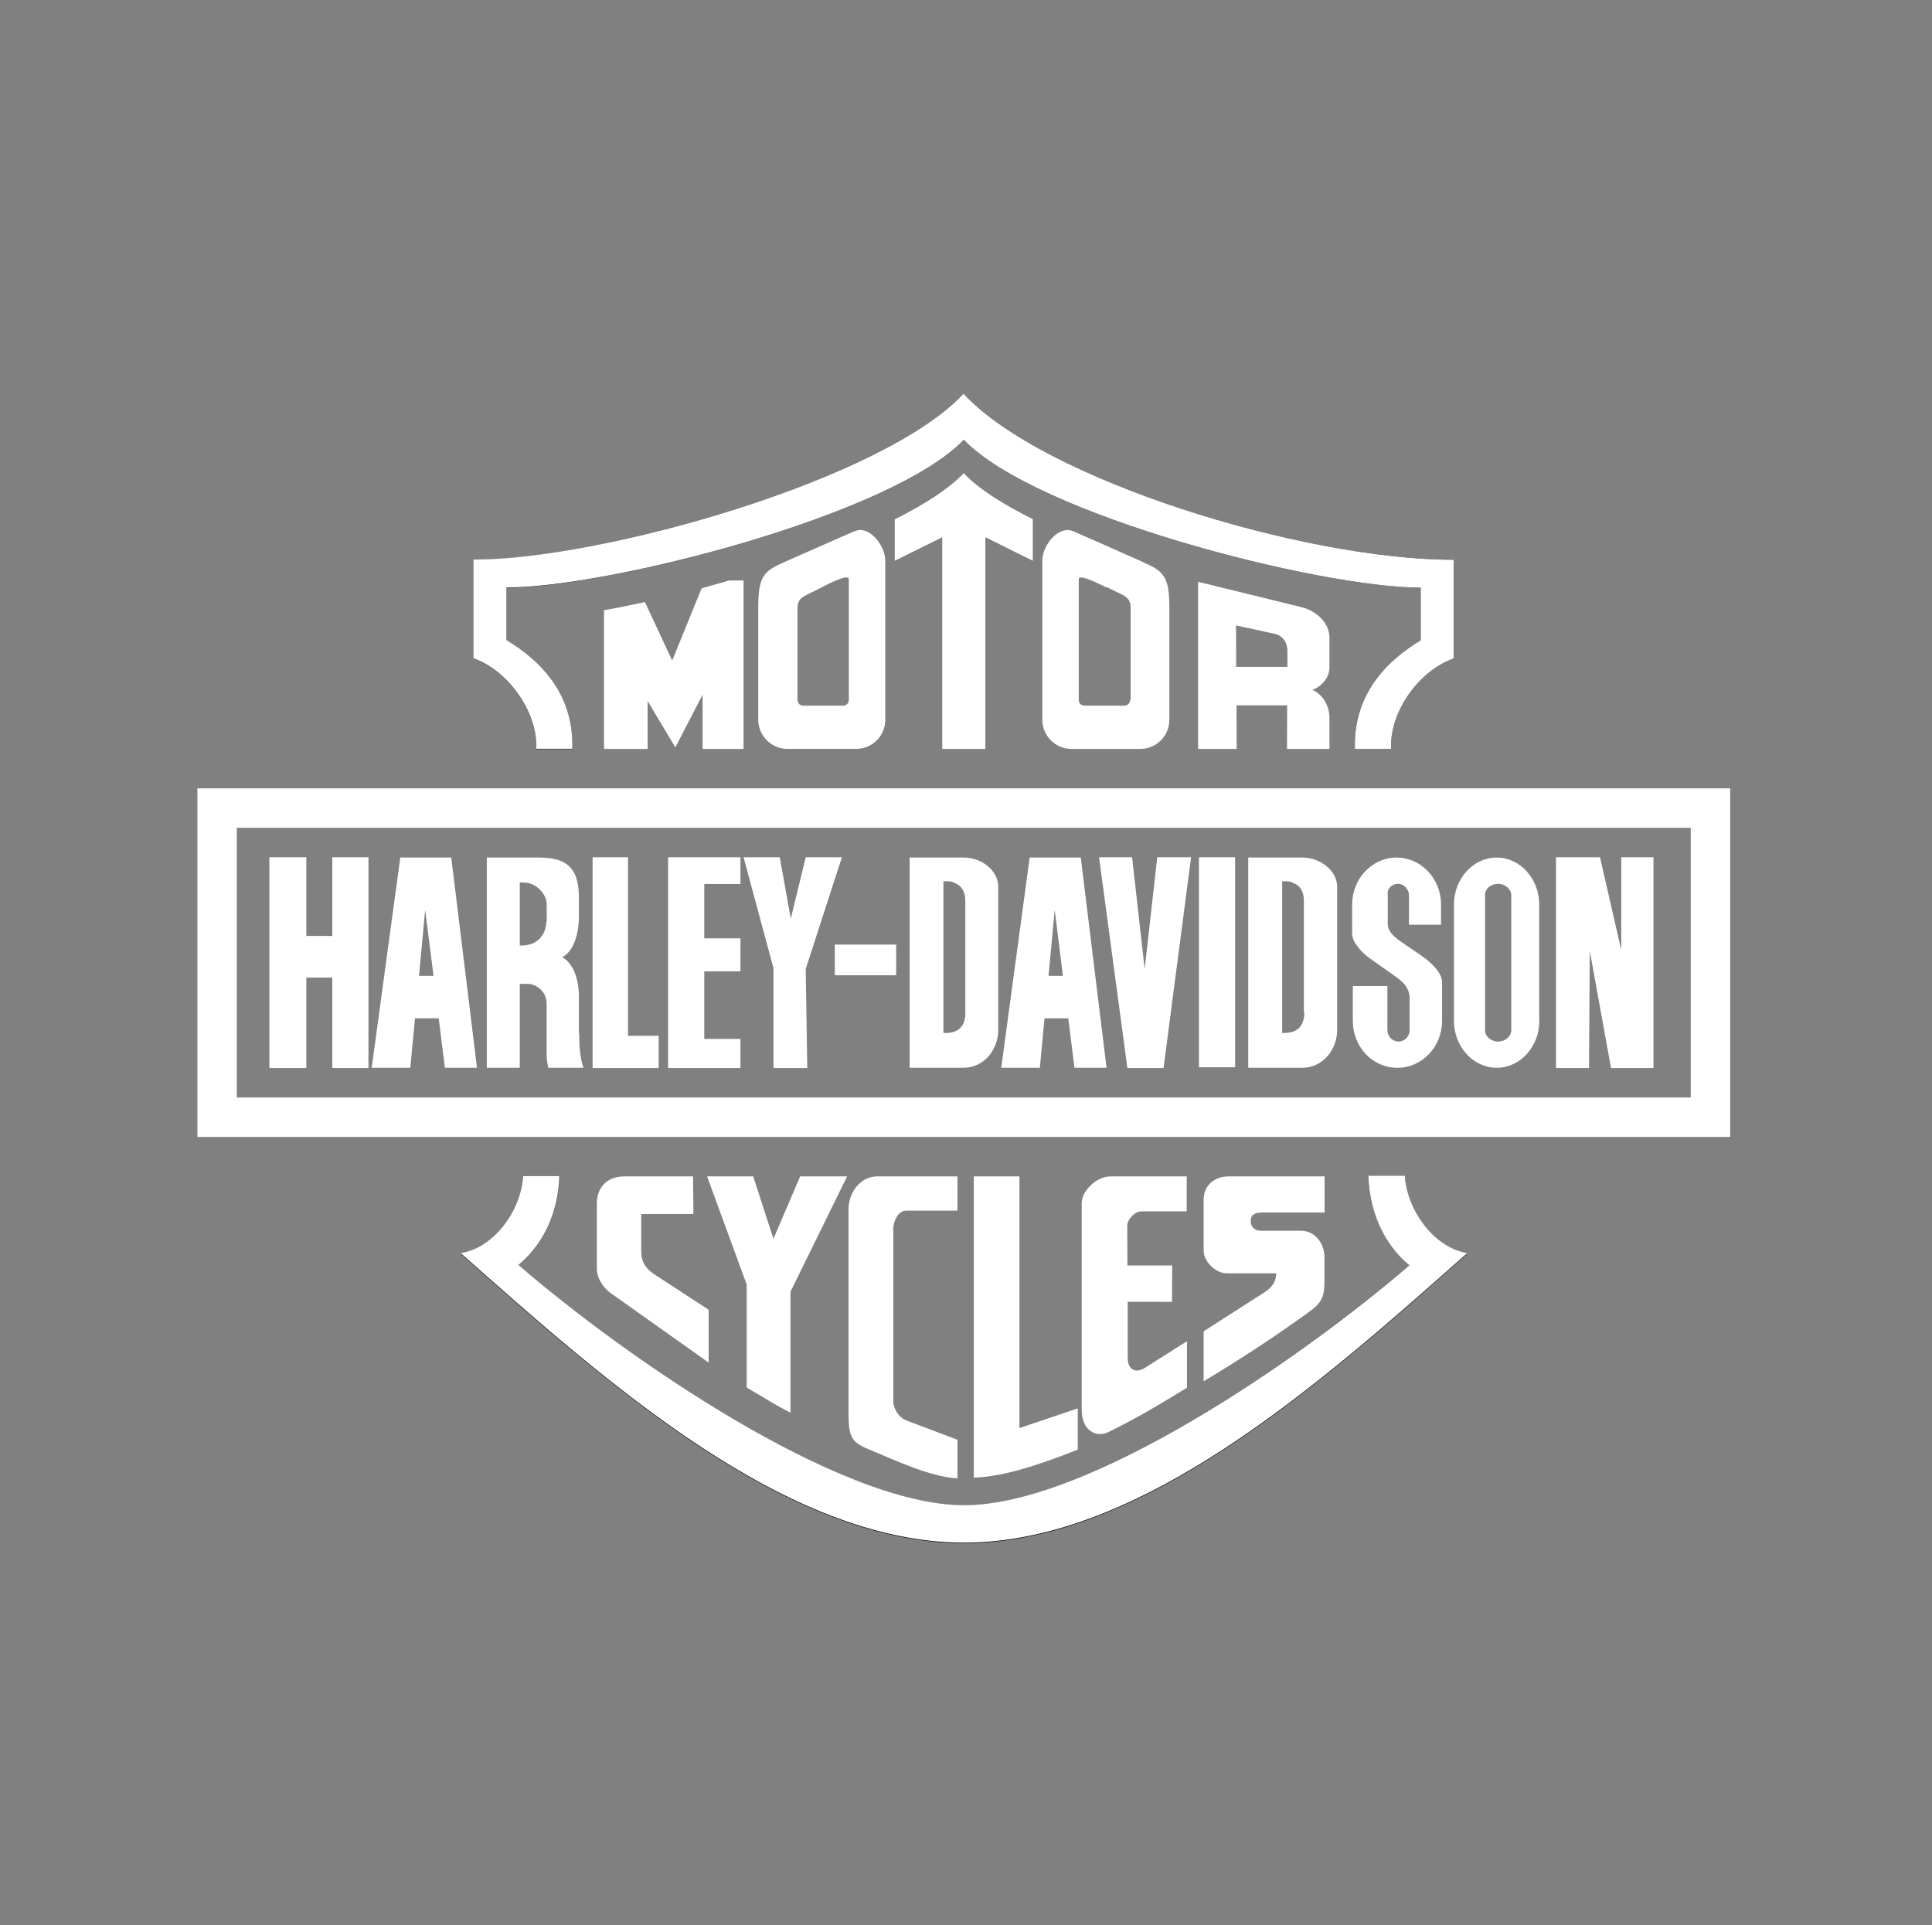
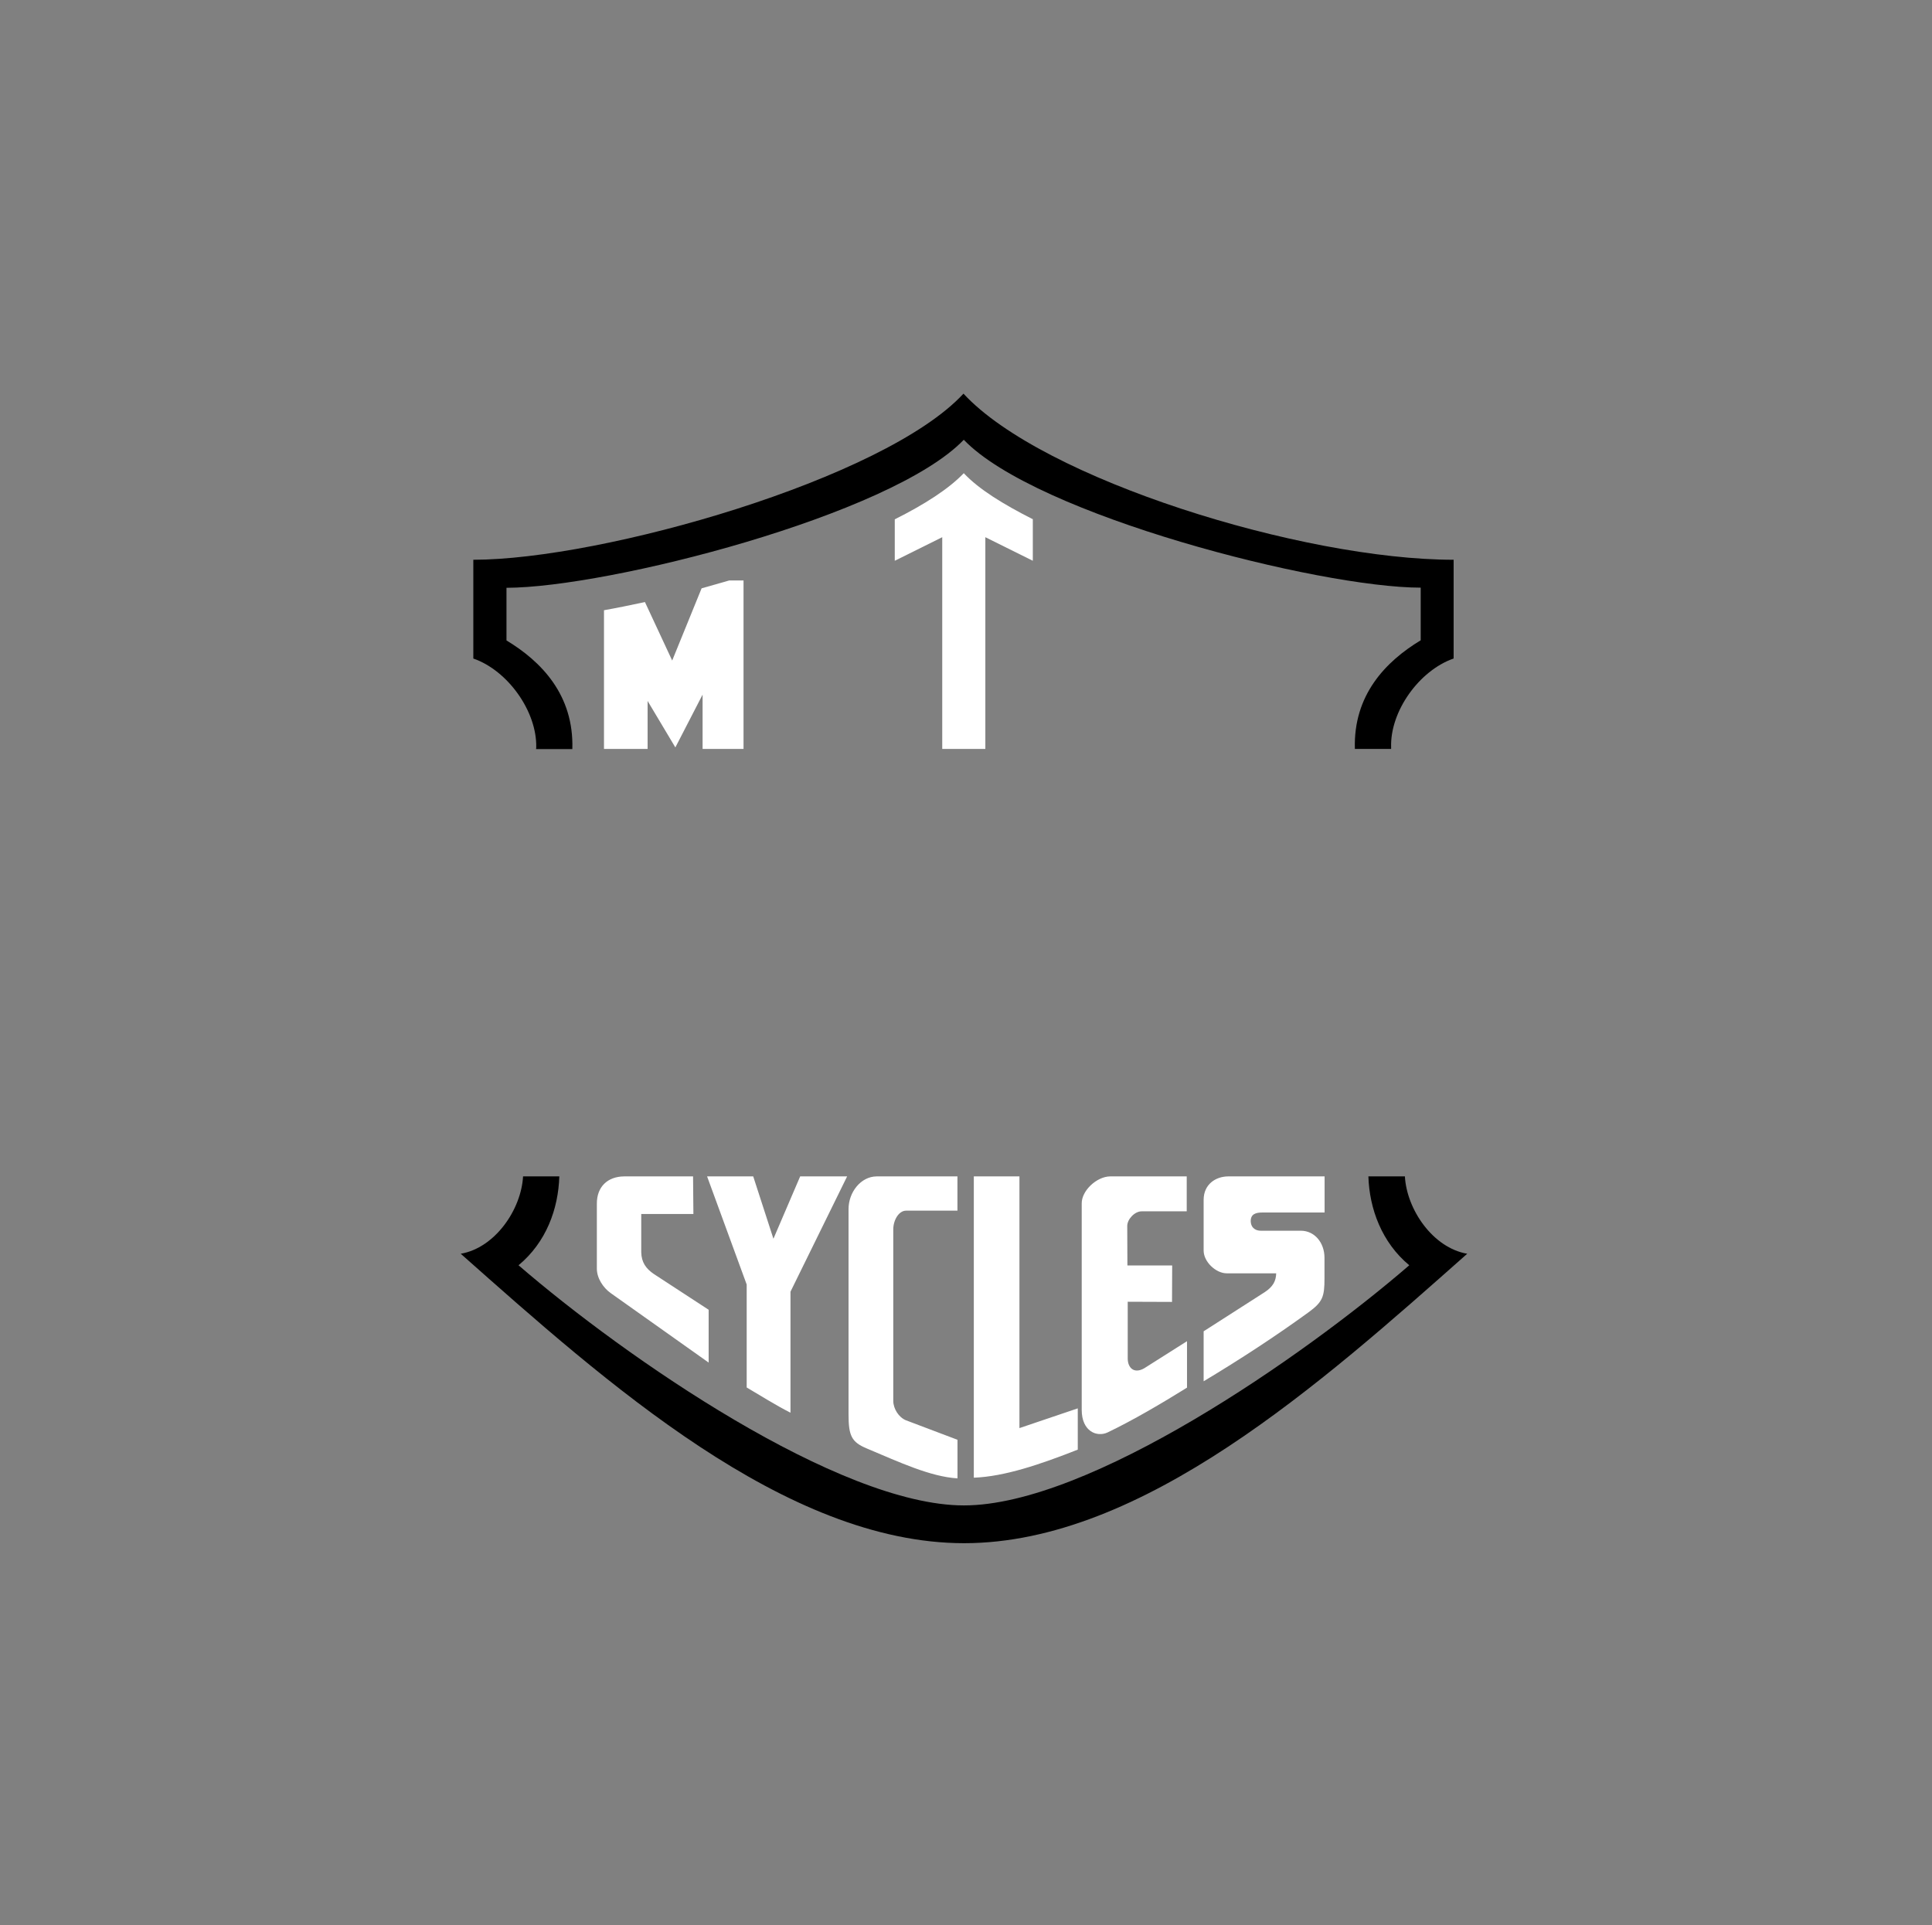
<svg xmlns="http://www.w3.org/2000/svg" width="283" height="282" viewBox="0 0 283 282" fill="none">
  <rect x="0" y="0" width="283" height="282" fill="#808080" stroke="none" />
-   <path d="M39.458 125.579H44.873V137.098H48.674V125.579H53.973V156.451H48.674V143.204H44.873V156.451H39.458V125.579ZM66.1 125.618H58.634L54.447 156.412H60.102L60.787 149.169H64.262L65.169 156.412H69.869L66.1 125.618ZM62.426 142.949H61.373L62.28 133.28L62.426 134.455L63.503 142.949H62.426V142.949ZM84.8 151.394V146.032C84.8 143.537 84.042 141.161 82.352 140.206C84.141 139.348 84.8 136.46 84.8 134.357V131.443C84.8 126.792 82.621 125.617 78.925 125.617H71.311V156.411H76.136V144.124H77.189C77.481 144.124 77.764 144.124 78.11 144.272C79.163 144.617 80.069 145.654 80.069 146.986V154.624C80.069 155.2 80.184 155.776 80.298 156.412H85.463C84.946 154.953 84.844 153.111 84.844 151.394H84.8ZM80.003 135.067C80.003 136.461 79.243 137.637 78.067 138.178C77.573 138.39 77.04 138.498 76.502 138.497H76.136V129.268H76.625C77.139 129.268 77.661 129.385 78.123 129.61C79.251 130.186 80.081 131.338 80.081 132.49V135.067H80.003ZM86.804 125.579H91.988V151.728H96.481V156.451H86.804V125.579ZM97.863 125.579H108.46V129.495H103.162V137.444H108.46V142.282H103.162V152.189H108.46V156.451H97.863V125.579ZM108.922 125.579H114.22L115.834 134.564L118.022 125.579H123.321L118.022 141.937L118.251 156.451H113.299V141.821L108.922 125.579ZM122.283 138.365H131.27V142.857H122.283V138.365ZM141.079 125.618H133.245V156.412H141.079C144.311 156.412 146.221 153.573 146.221 150.906V129.878C146.221 127.537 143.826 125.579 141.062 125.618H141.079V125.618ZM141.422 148.272C141.422 149.764 140.884 150.72 139.809 151.112C139.465 151.259 139.049 151.309 138.561 151.309H138.193V129.093H138.633C139.074 129.093 139.44 129.093 139.785 129.324C140.814 129.669 141.398 130.591 141.398 131.942V148.238L141.422 148.272ZM158.313 125.618H150.824L146.664 156.412H152.317L153.004 149.169H156.482L157.387 156.412H162.087L158.313 125.618ZM154.64 142.949H153.589L154.493 133.28L154.64 134.455L155.693 142.949H154.64V142.949ZM160.991 125.579H165.829L167.672 141.937L169.514 125.579H174.469L170.437 156.451H165.138L160.991 125.579ZM175.62 125.579H180.92V156.336H175.62V125.579ZM225.464 149.535V132.496C225.464 128.727 222.67 125.617 219.243 125.617C215.792 125.617 212.976 128.7 212.976 132.496V149.536C212.976 153.327 215.792 156.413 219.243 156.413C222.671 156.413 225.484 153.327 225.484 149.536H225.464V149.535ZM221.372 150.879C221.372 151.812 220.516 152.57 219.438 152.57C218.385 152.57 217.53 151.812 217.53 150.879V131.151C217.505 130.186 218.358 129.495 219.395 129.462H219.414C220.492 129.462 221.372 130.268 221.372 131.151V150.879V150.879ZM190.722 125.618H182.84V156.412H190.722C193.93 156.412 195.866 153.573 195.866 150.906V129.878C195.866 127.537 193.361 125.579 190.711 125.618H190.722ZM191.066 148.272C191.066 149.764 190.502 150.72 189.426 151.112C189.015 151.246 188.585 151.312 188.153 151.309H187.811V129.093H188.226C188.692 129.093 189.033 129.093 189.378 129.324C190.431 129.669 190.991 130.591 190.991 131.942V148.238L191.066 148.272ZM204.774 129.462C205.658 129.462 206.386 130.268 206.386 131.151V135.459H211.086V132.497C211.086 128.702 208.146 125.618 204.575 125.618C200.999 125.618 198.064 128.702 198.064 132.497V136.732C198.064 138.114 199.563 139.612 200.715 140.43L204.412 143.046C205.218 143.622 206.484 144.545 206.484 146.229V150.878C206.484 151.811 205.75 152.569 204.869 152.569C203.962 152.569 203.226 151.811 203.226 150.878V144.443H198.162V149.535C198.162 153.338 201.042 156.447 204.728 156.413C208.303 156.413 211.238 153.328 211.238 149.535V143.855C211.238 142.534 209.673 141.014 208.377 140.108L205.267 137.977C204.385 137.367 203.283 136.511 203.283 135.409V131.15C203.134 130.185 203.845 129.494 204.766 129.461H204.774V129.462ZM227.92 125.579H234.371L237.48 139.172V125.579H242.204V156.451H235.983L232.872 139.287L232.758 156.451H227.92V125.579Z" fill="white" />
-   <path d="M141.176 115.482H28.914V166.546H253.438V115.482H141.176ZM247.661 160.768H34.691V121.26H247.662V160.768H247.661Z" fill="white" />
  <path d="M141.176 64.419C151.776 75.478 193.245 86.076 208.106 86.082V93.793C202.992 96.879 198.219 101.798 198.463 109.706H203.773V109.46C203.604 104.173 207.912 98.2 212.928 96.461V81.996C190.751 81.996 152.685 70.197 141.13 57.662C129.576 70.195 88.207 81.996 69.332 81.996V96.464C74.351 98.192 78.663 104.182 78.548 109.481L78.523 109.726H83.835C84.081 101.819 79.307 96.899 74.19 93.814V86.103C89.158 86.066 130.578 75.468 141.176 64.419V64.419ZM200.442 172.324C200.587 177.048 202.399 182.001 206.431 185.341C190.813 198.83 159.505 220.519 141.194 220.519C122.909 220.519 91.574 198.83 75.956 185.341C80.019 181.964 81.782 177.093 81.929 172.318H76.619C76.35 177.19 72.507 182.797 67.487 183.653C88.784 202.545 115.064 226.045 141.213 226.053C167.356 226.053 193.624 202.526 214.919 183.653C209.903 182.797 206.06 177.192 205.789 172.318H200.44V172.324H200.442Z" fill="black" />
-   <path d="M141.177 64.419C151.776 75.478 193.246 86.076 208.106 86.082V93.793C202.992 96.879 198.22 101.798 198.463 109.706H203.774V109.46C203.604 104.173 207.913 98.2 212.928 96.461V81.996C190.752 81.996 152.685 70.197 141.131 57.662C129.577 70.195 88.207 81.996 69.332 81.969V96.436C74.351 98.164 78.663 104.154 78.548 109.435L78.524 109.68H83.835C84.081 101.773 79.307 96.853 74.19 93.769V86.058C89.159 86.066 130.579 75.468 141.177 64.419V64.419Z" fill="white" />
-   <path d="M200.442 172.324C200.587 177.048 202.399 182 206.431 185.348C190.813 198.836 159.505 220.526 141.194 220.483C122.909 220.483 91.574 198.794 75.956 185.305C80.019 181.927 81.782 177.056 81.929 172.282H76.619C76.35 177.154 72.507 182.76 67.487 183.571C88.784 202.463 115.064 225.964 141.213 225.971C167.356 225.971 193.624 202.446 214.919 183.571C209.903 182.715 206.06 177.11 205.789 172.238H200.44V172.324H200.442ZM125.118 77.833L120.59 79.817L114.862 82.351C111.9 83.648 111.068 84.407 111.068 88.936V105.459C111.068 107.763 113.027 109.722 115.331 109.695H125.418C127.769 109.695 129.676 107.785 129.676 105.459V82.132C129.672 79.845 127.238 76.85 125.163 77.834H125.118V77.833ZM124.335 102.533C124.336 102.643 124.315 102.752 124.274 102.853C124.232 102.955 124.171 103.047 124.093 103.125C124.016 103.203 123.923 103.264 123.822 103.306C123.72 103.347 123.612 103.368 123.502 103.367H117.651C117.541 103.368 117.432 103.347 117.331 103.306C117.229 103.264 117.137 103.203 117.06 103.125C116.982 103.047 116.921 102.955 116.879 102.853C116.838 102.752 116.817 102.643 116.818 102.533V89.314C116.818 87.382 117.578 87.504 120.272 86.083C120.368 86.035 120.468 85.987 120.589 85.913C122.498 84.932 124.334 84.15 124.334 84.86V102.533H124.335ZM167.491 82.362L161.764 79.817L157.234 77.833C155.103 76.879 152.68 79.817 152.68 82.142V105.47C152.68 107.774 154.637 109.732 156.941 109.705H167.027C169.378 109.705 171.285 107.795 171.285 105.47V88.947C171.285 84.453 170.435 83.647 167.439 82.362H167.491V82.362ZM165.534 102.533C165.535 102.643 165.514 102.752 165.473 102.853C165.431 102.955 165.37 103.047 165.293 103.125C165.215 103.203 165.123 103.264 165.022 103.306C164.92 103.347 164.812 103.368 164.702 103.367H158.85C158.74 103.368 158.631 103.347 158.53 103.306C158.428 103.264 158.336 103.203 158.259 103.125C158.181 103.047 158.12 102.955 158.079 102.853C158.038 102.752 158.017 102.643 158.018 102.533V84.86C158.018 84.149 159.861 84.975 161.82 85.913C161.942 86.028 162.05 86.028 162.165 86.028C164.859 87.41 165.621 87.295 165.621 89.259V102.533H165.534Z" fill="white" />
-   <path d="M194.738 97.736V93.427C194.738 91.126 192.682 89.462 190.748 88.971L184.798 87.504L175.498 85.228V109.707H181.151L181.127 103.318H188.545L188.521 109.707H194.738V105.128C194.738 103.219 193.587 101.602 192.242 101.065C193.539 100.581 194.744 99.313 194.744 97.734H194.738V97.736ZM188.544 97.687H181.078L181.054 91.616L184.798 92.424L186.854 92.883C187.833 93.114 188.582 94.035 188.582 95.381V97.686H188.544V97.687Z" fill="white" />
  <path d="M151.287 76.072V82.144L144.334 78.691V109.707H138.019V78.691L131.066 82.144V76.072C135.424 73.892 138.973 71.616 141.175 69.315C143.381 71.667 146.936 73.855 151.314 76.072H151.287ZM88.473 109.707H94.862V102.68L98.926 109.484L102.916 101.75V109.706H108.913V85.031H106.808C105.461 85.421 104.114 85.788 102.769 86.183L98.462 96.759L94.471 88.192C92.415 88.63 90.407 89.047 88.473 89.39V109.707V109.707ZM91.459 172.324H101.52L101.569 177.832H93.93V183.413C93.955 184.912 94.622 185.833 95.774 186.62L103.803 191.859V199.595L89.483 189.437C88.332 188.629 87.427 187.209 87.427 185.839V176.317C87.42 173.846 88.993 172.349 91.412 172.324H91.459ZM103.575 172.324H110.332L113.292 181.456L117.209 172.324H124.087L115.79 189.214V206.938C113.658 205.86 111.505 204.49 109.375 203.244V188.161L103.575 172.324V172.324ZM128.399 172.324H140.247V177.342H132.731C131.63 177.342 130.847 178.761 130.847 180.085V205.2C130.847 206.352 131.652 207.62 132.69 208.043L140.255 210.905V216.558C136.29 216.313 131.785 214.208 126.962 212.175C124.736 211.244 124.296 210.315 124.296 207.207V177.122C124.285 174.652 126.087 172.348 128.391 172.324H128.399V172.324ZM142.645 172.324H149.328V209.193L157.871 206.302V212.348C152.34 214.528 147.126 216.289 142.645 216.459V172.324V172.324ZM162.595 172.324H173.832V177.44H167.249C166.218 177.416 165.094 178.615 165.119 179.62L165.143 185.372H171.701L171.678 190.709L165.189 190.685V198.984C165.189 200.366 166.112 201.288 167.608 200.429L173.873 196.462V203.267C170.127 205.594 166.015 208.017 162.245 209.827C160.678 210.564 158.45 209.681 158.45 206.525V176.317C158.409 174.422 160.644 172.349 162.602 172.324H162.595V172.324ZM179.854 172.324H194.028V177.613H184.897C183.965 177.613 183.183 177.832 183.207 178.909C183.254 179.946 184.012 180.291 184.705 180.281H190.556C192.538 180.281 194.011 182.009 194.011 184.246V187.255C194.011 189.924 193.766 190.707 191.684 192.223C186.861 195.724 181.623 199.151 176.31 202.333V195.013L185.246 189.287C186.446 188.502 186.911 187.669 186.937 186.52H179.69C178.099 186.52 176.31 184.831 176.31 183.192V175.725C176.329 173.499 178.038 172.347 179.881 172.323H179.854V172.324Z" fill="white" />
</svg>